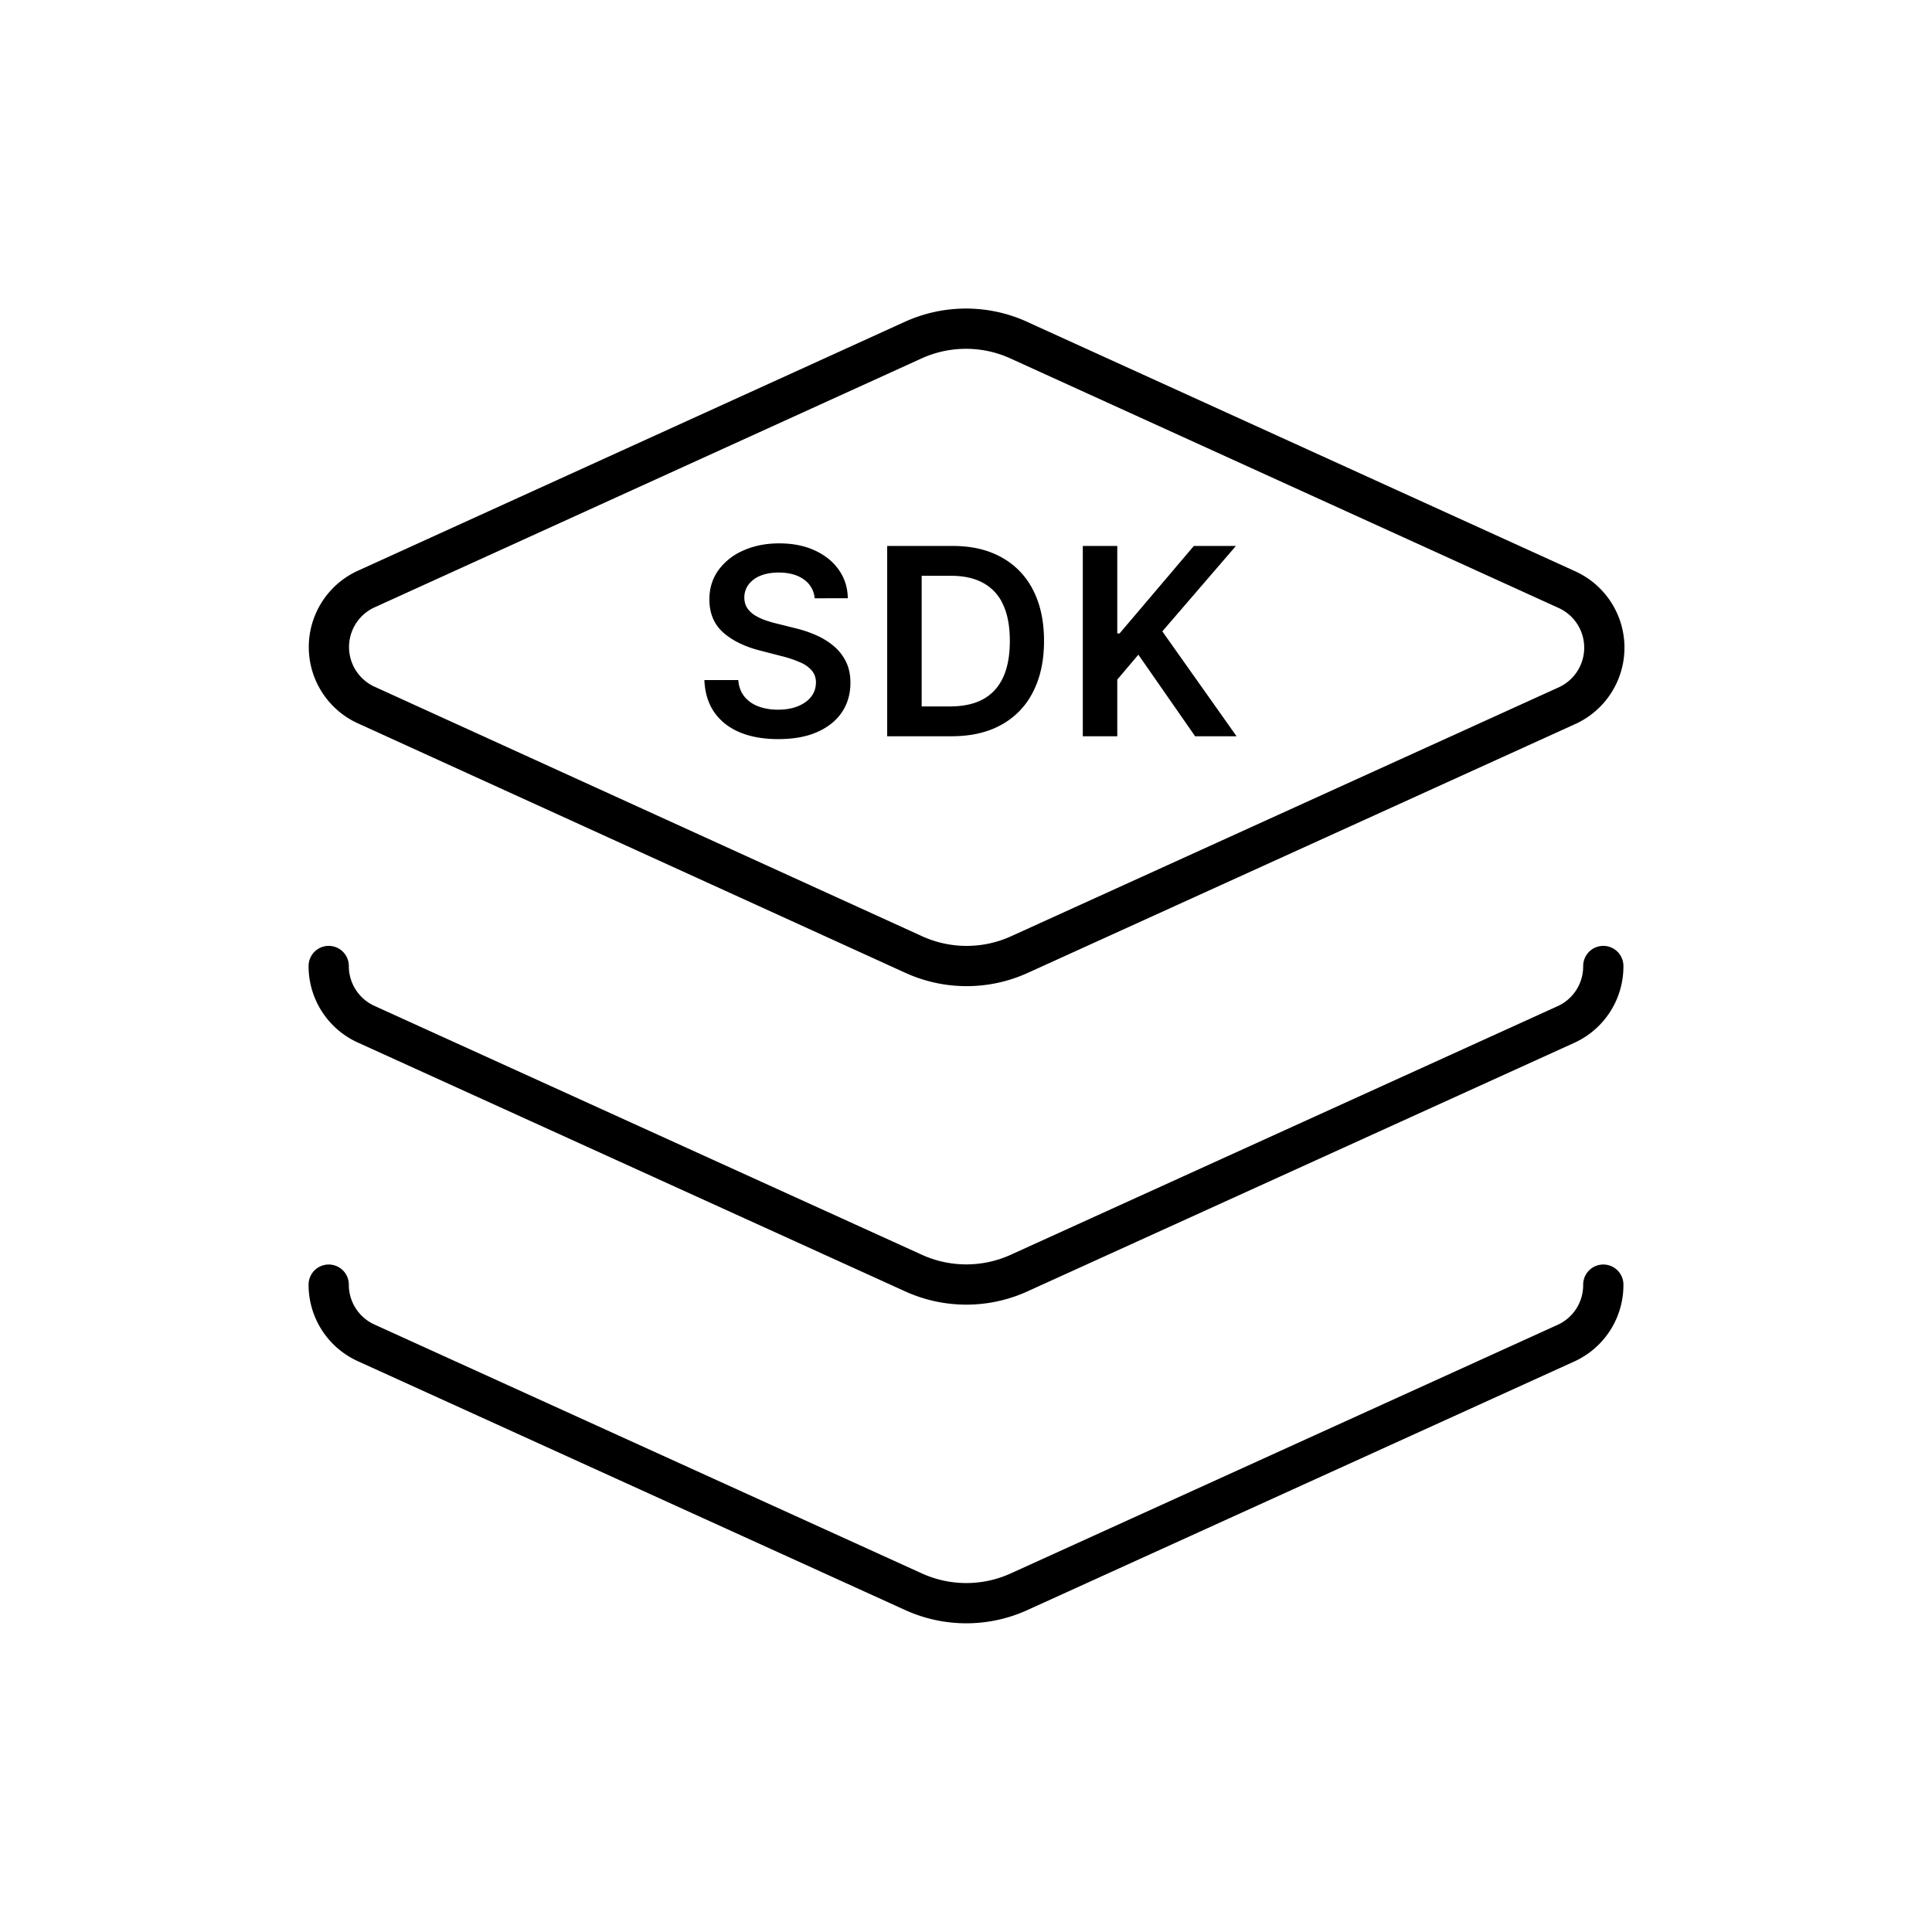
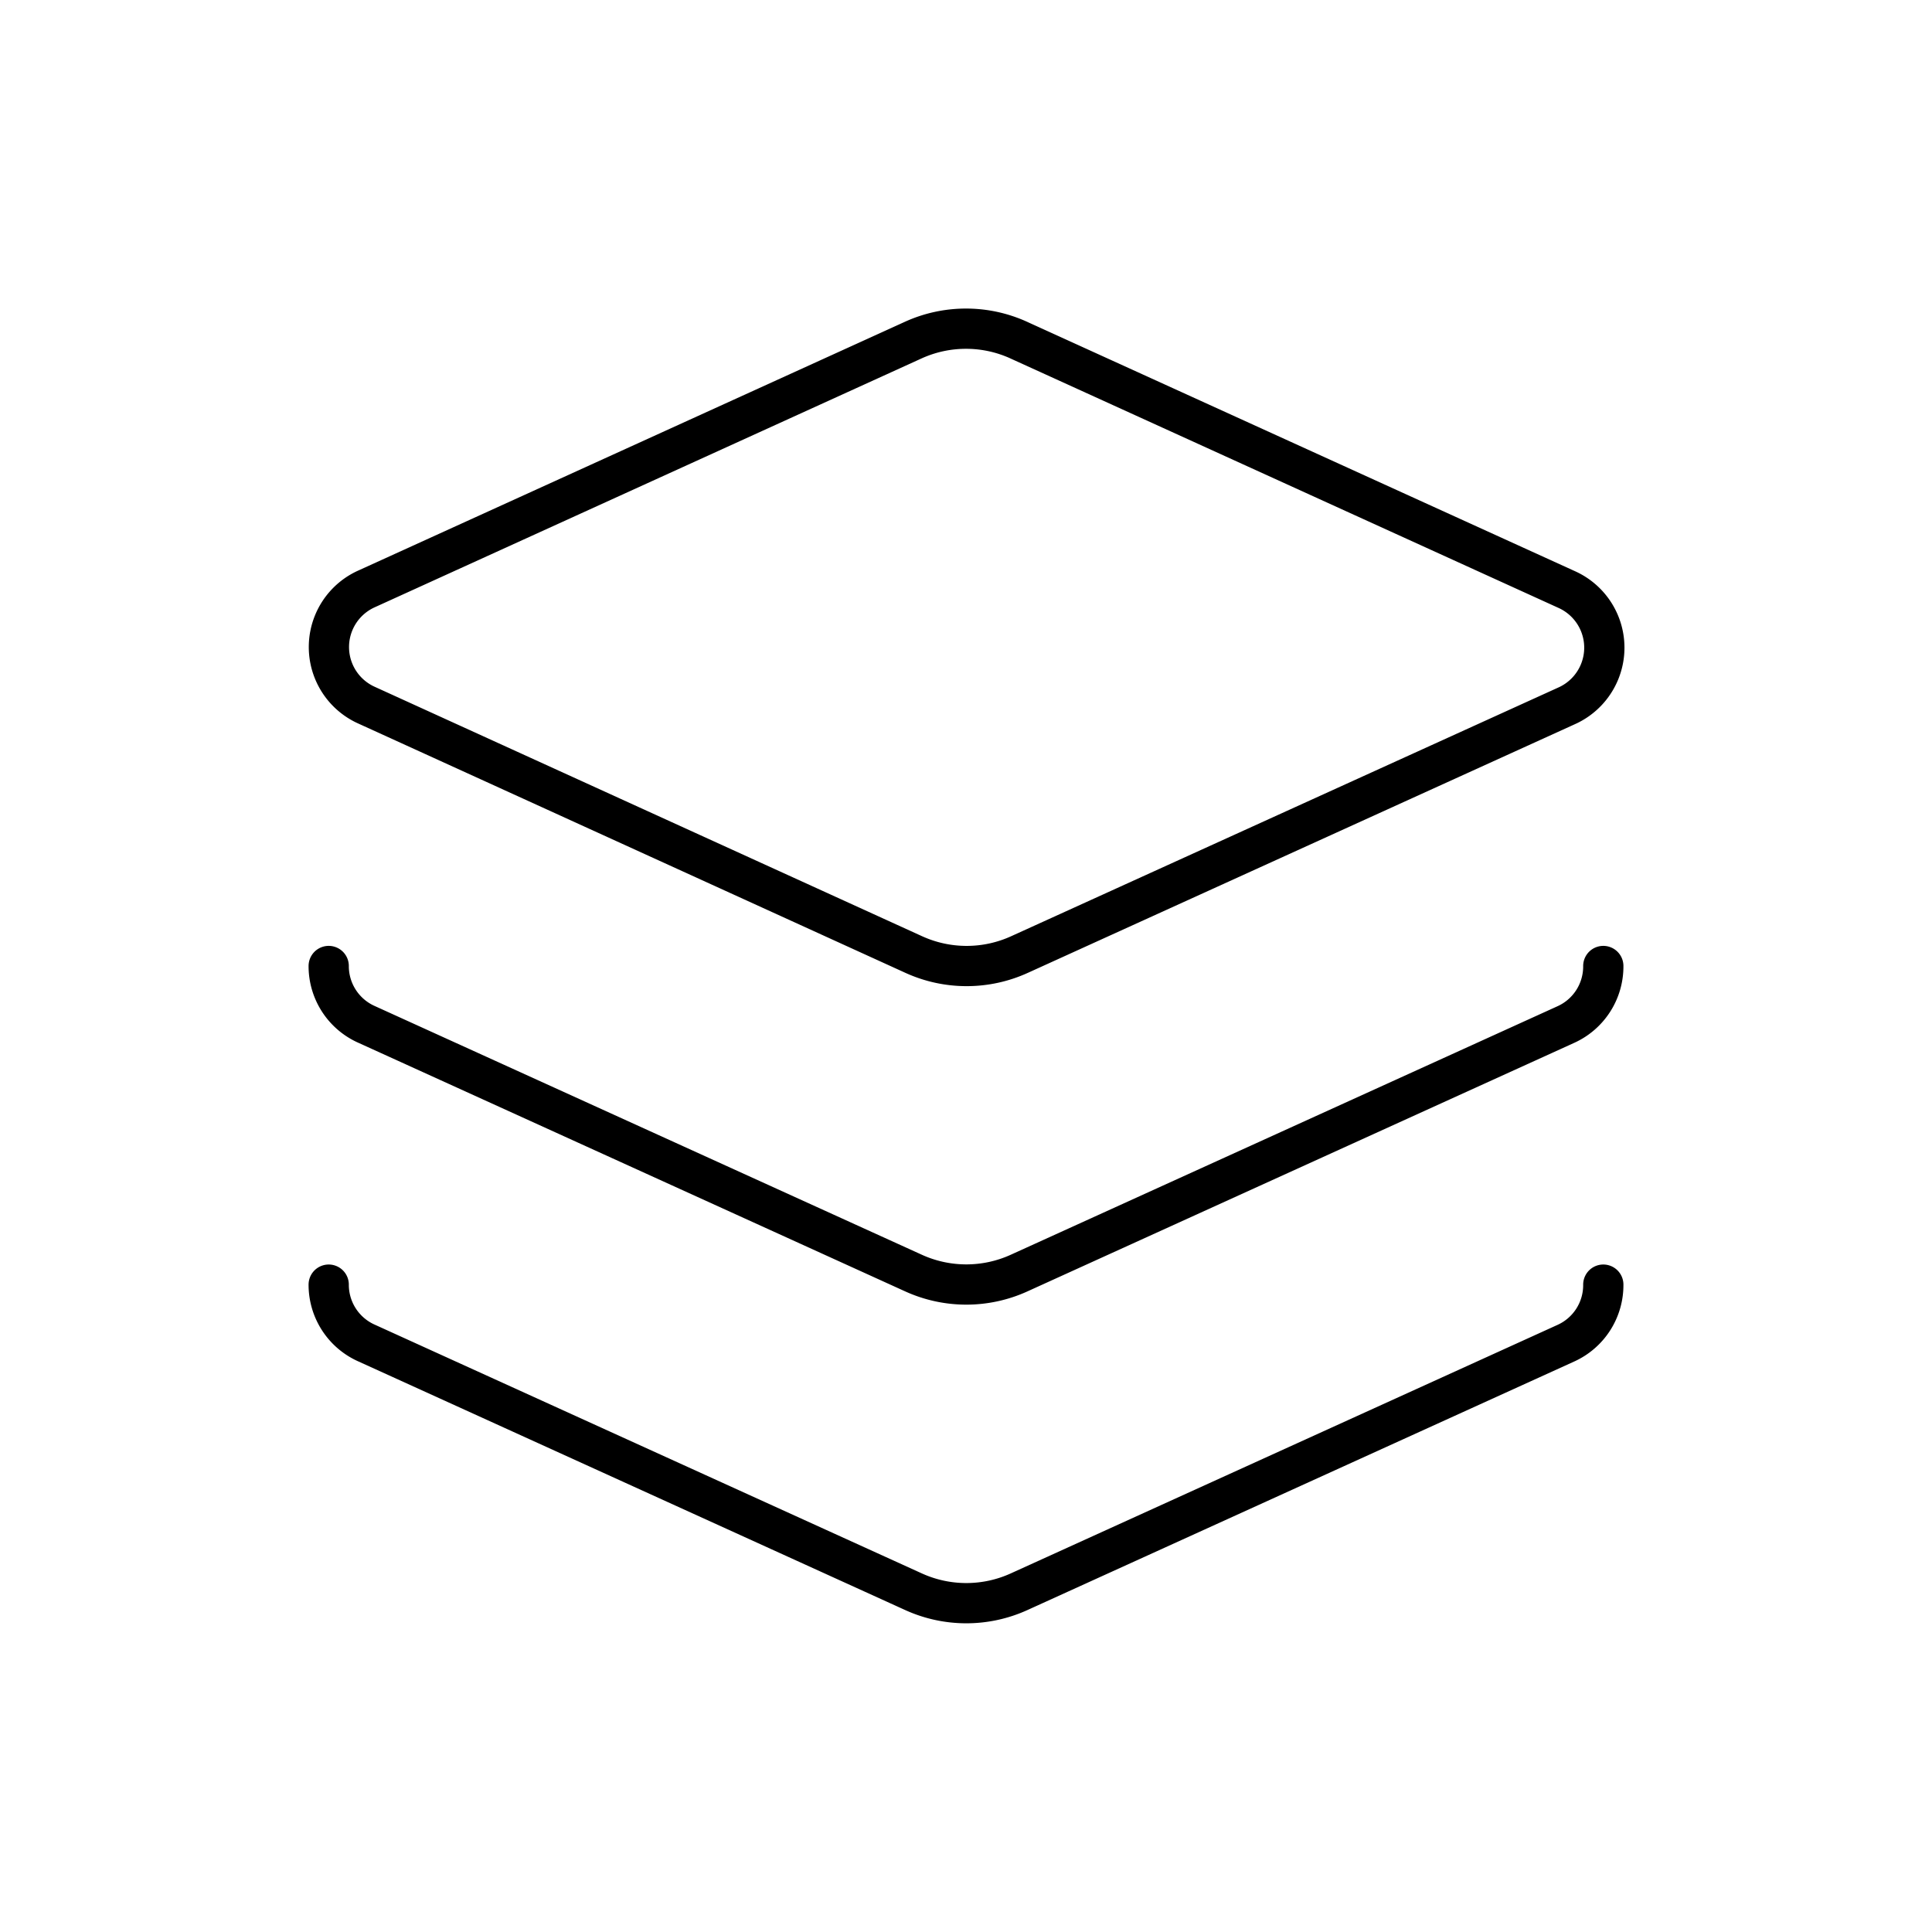
<svg xmlns="http://www.w3.org/2000/svg" width="96" height="96" fill="none">
  <path stroke="#000" stroke-linecap="round" stroke-linejoin="round" stroke-width="2" d="M16.333 48a3.167 3.167 0 0 0 1.837 2.882l27.233 12.381a6.333 6.333 0 0 0 5.225 0l27.17-12.35A3.166 3.166 0 0 0 79.667 48M16.333 63.833a3.167 3.167 0 0 0 1.837 2.882l27.233 12.382a6.333 6.333 0 0 0 5.225 0l27.17-12.35a3.166 3.166 0 0 0 1.869-2.914m-29.039-46.93a6.333 6.333 0 0 0-5.257 0l-27.138 12.35a3.167 3.167 0 0 0 0 5.796l27.17 12.381a6.333 6.333 0 0 0 5.257 0l27.17-12.35a3.167 3.167 0 0 0 0-5.795L50.628 16.904Z" />
-   <path fill="#000" d="M53.804 36.584v-9.455h1.713v4.345h.115l3.689-4.345h2.09l-3.655 4.243 3.688 5.212h-2.059l-2.82-4.053-1.048 1.237v2.816h-1.713ZM47.288 36.584h-3.204v-9.455h3.268c.94 0 1.745.19 2.42.568a3.796 3.796 0 0 1 1.56 1.62c.363.705.545 1.549.545 2.53 0 .985-.184 1.832-.55 2.54a3.796 3.796 0 0 1-1.574 1.63c-.683.378-1.505.567-2.465.567Zm-1.491-1.482h1.408c.658 0 1.208-.12 1.648-.36.44-.243.77-.605.992-1.085.222-.483.333-1.086.333-1.81 0-.723-.111-1.323-.333-1.8a2.265 2.265 0 0 0-.983-1.076c-.43-.24-.966-.36-1.607-.36h-1.458v6.491ZM40.48 29.728a1.26 1.26 0 0 0-.545-.941c-.317-.225-.73-.337-1.237-.337-.357 0-.663.053-.919.161a1.36 1.36 0 0 0-.586.439 1.067 1.067 0 0 0-.208.632c0 .197.045.368.134.513.092.144.217.267.374.369.157.098.33.181.522.25.19.067.383.124.577.17l.886.222c.357.083.7.195 1.03.337.332.141.629.32.89.535.265.216.474.476.628.78.154.305.231.662.231 1.071 0 .554-.142 1.042-.425 1.464-.283.418-.692.746-1.228.983-.532.234-1.177.35-1.934.35-.736 0-1.374-.113-1.916-.34-.538-.228-.96-.56-1.265-.998-.301-.437-.464-.97-.489-1.597h1.685c.025.33.126.603.305.822.178.218.41.381.697.489.29.108.612.162.97.162.372 0 .698-.056.978-.167.283-.114.505-.27.665-.47.16-.204.241-.44.244-.712a.904.904 0 0 0-.217-.609 1.59 1.59 0 0 0-.595-.406 5.74 5.74 0 0 0-.886-.296l-1.076-.277c-.779-.2-1.394-.503-1.847-.909-.449-.41-.674-.953-.674-1.63 0-.557.151-1.044.453-1.463a2.99 2.99 0 0 1 1.242-.974c.523-.234 1.115-.351 1.777-.351.67 0 1.259.117 1.763.35.508.232.907.553 1.196.966.29.409.439.88.448 1.412H40.48Z" />
</svg>